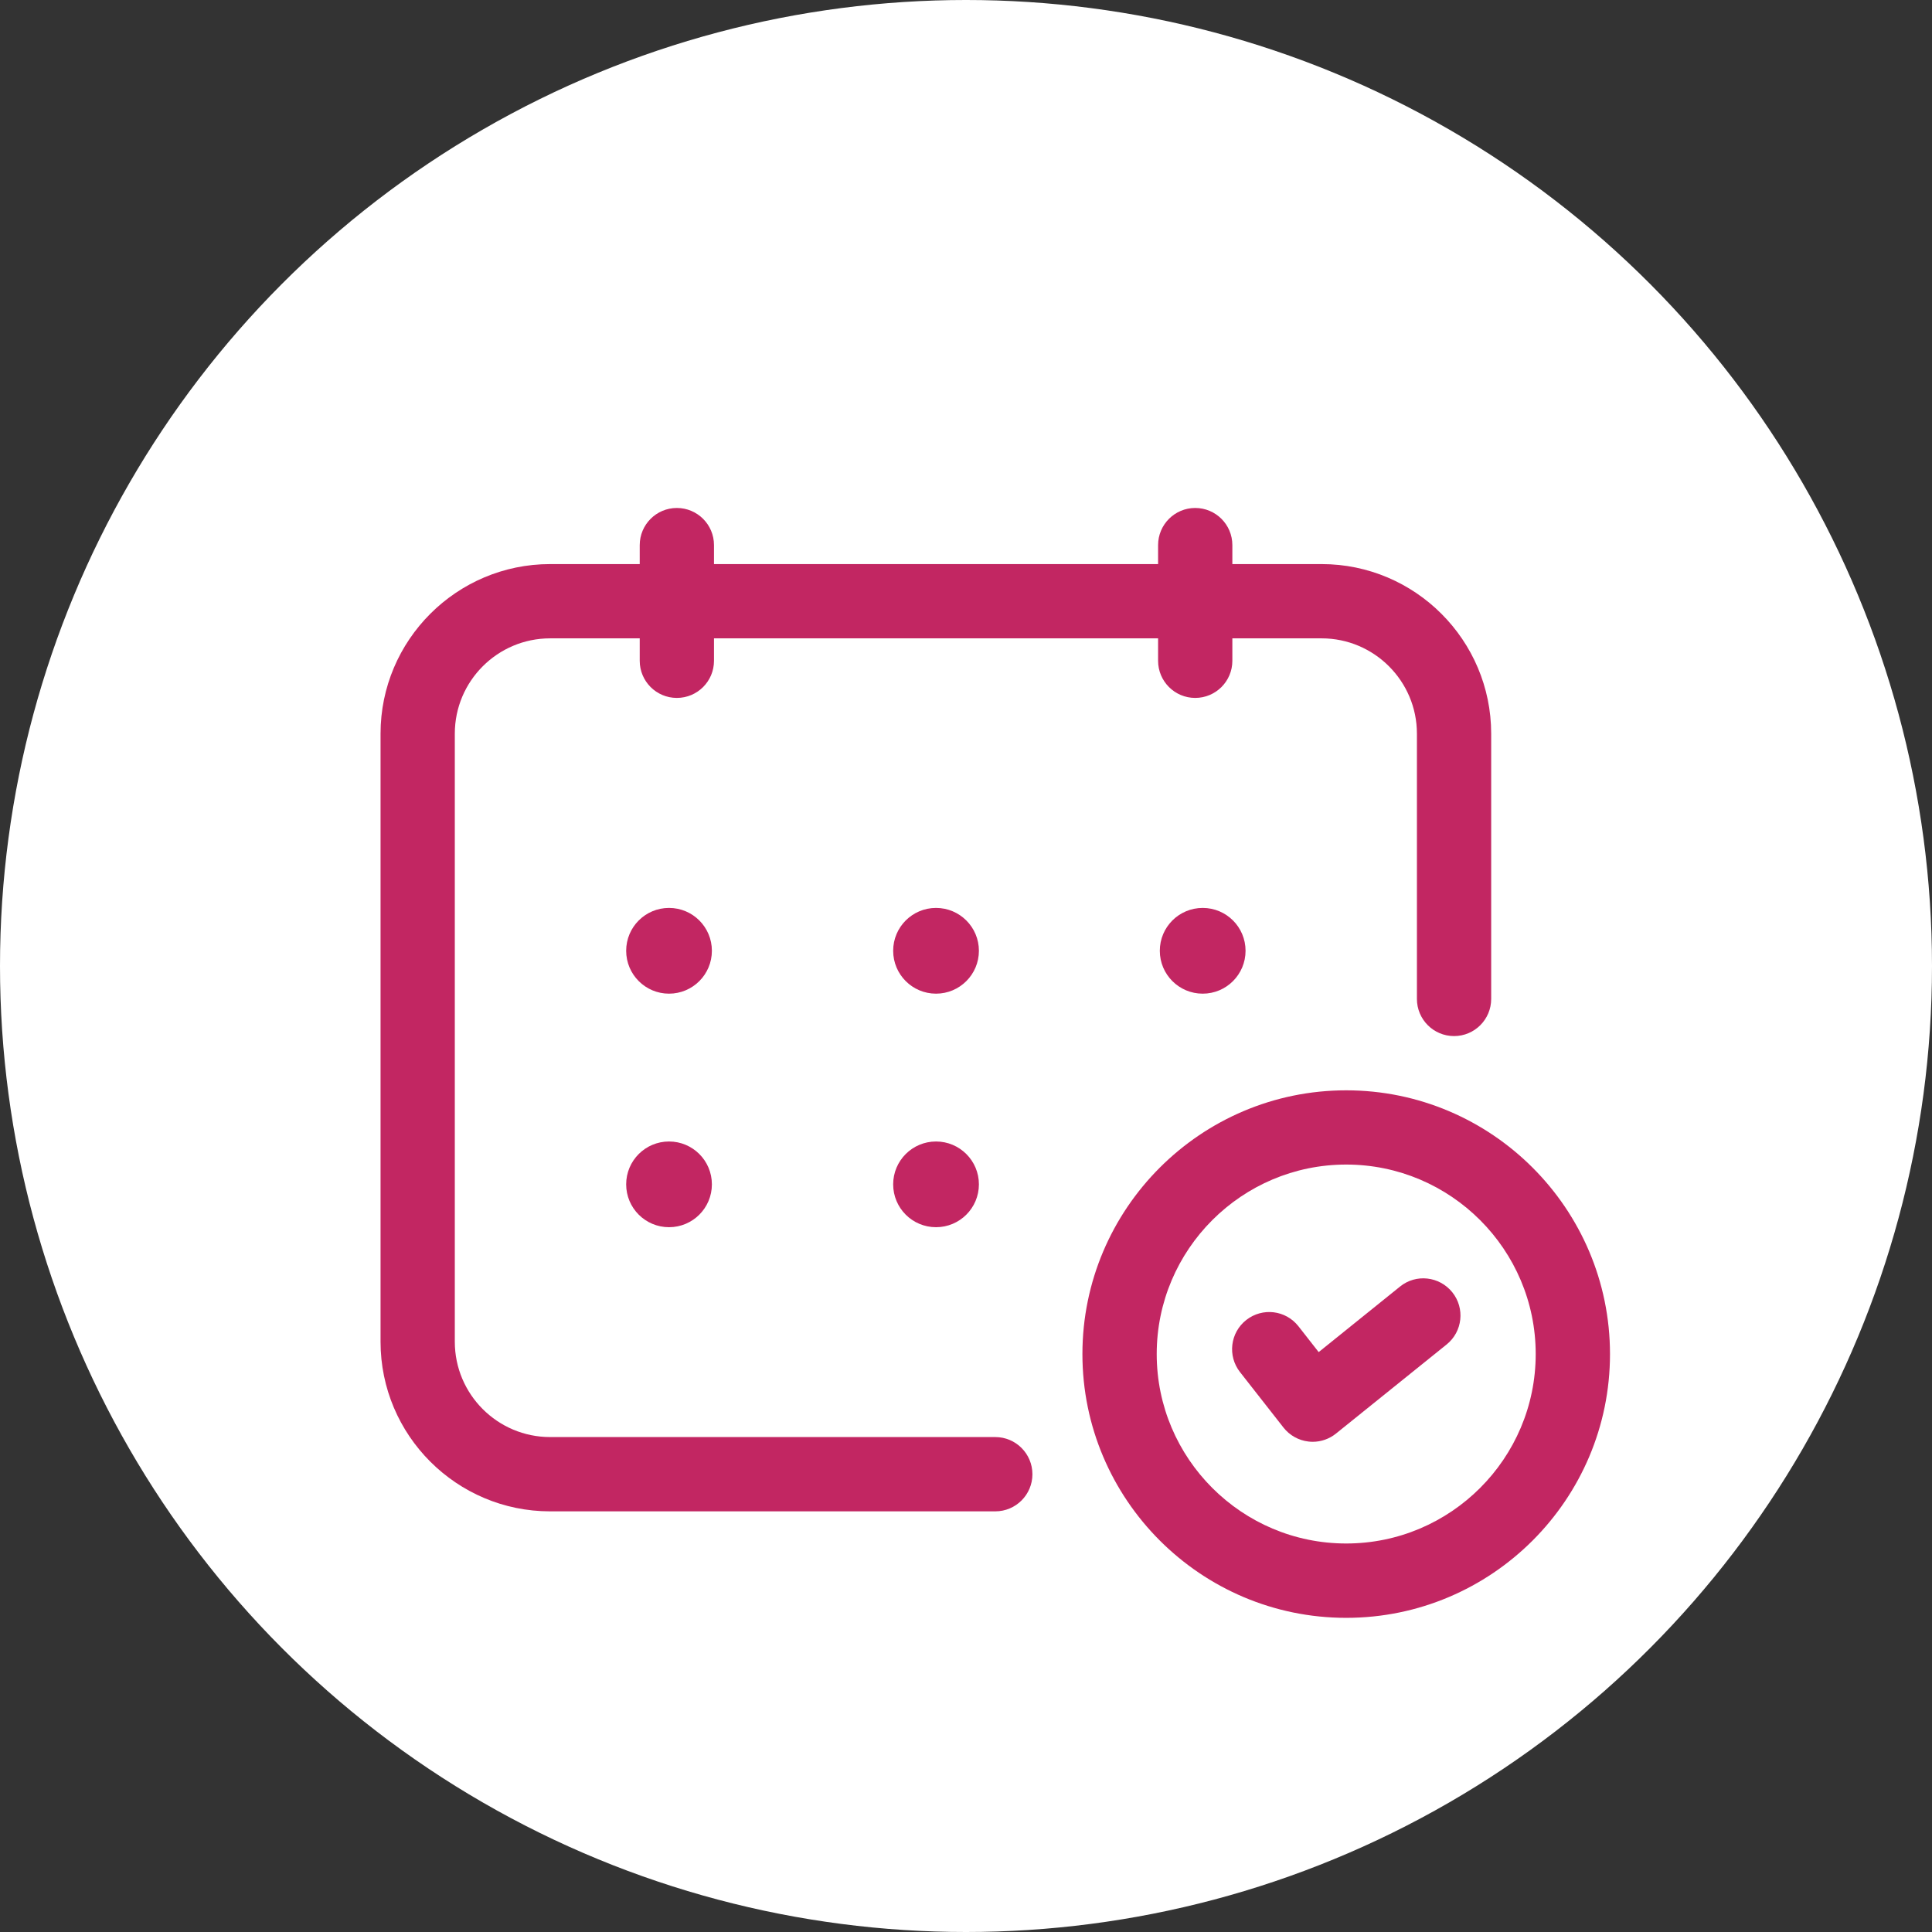
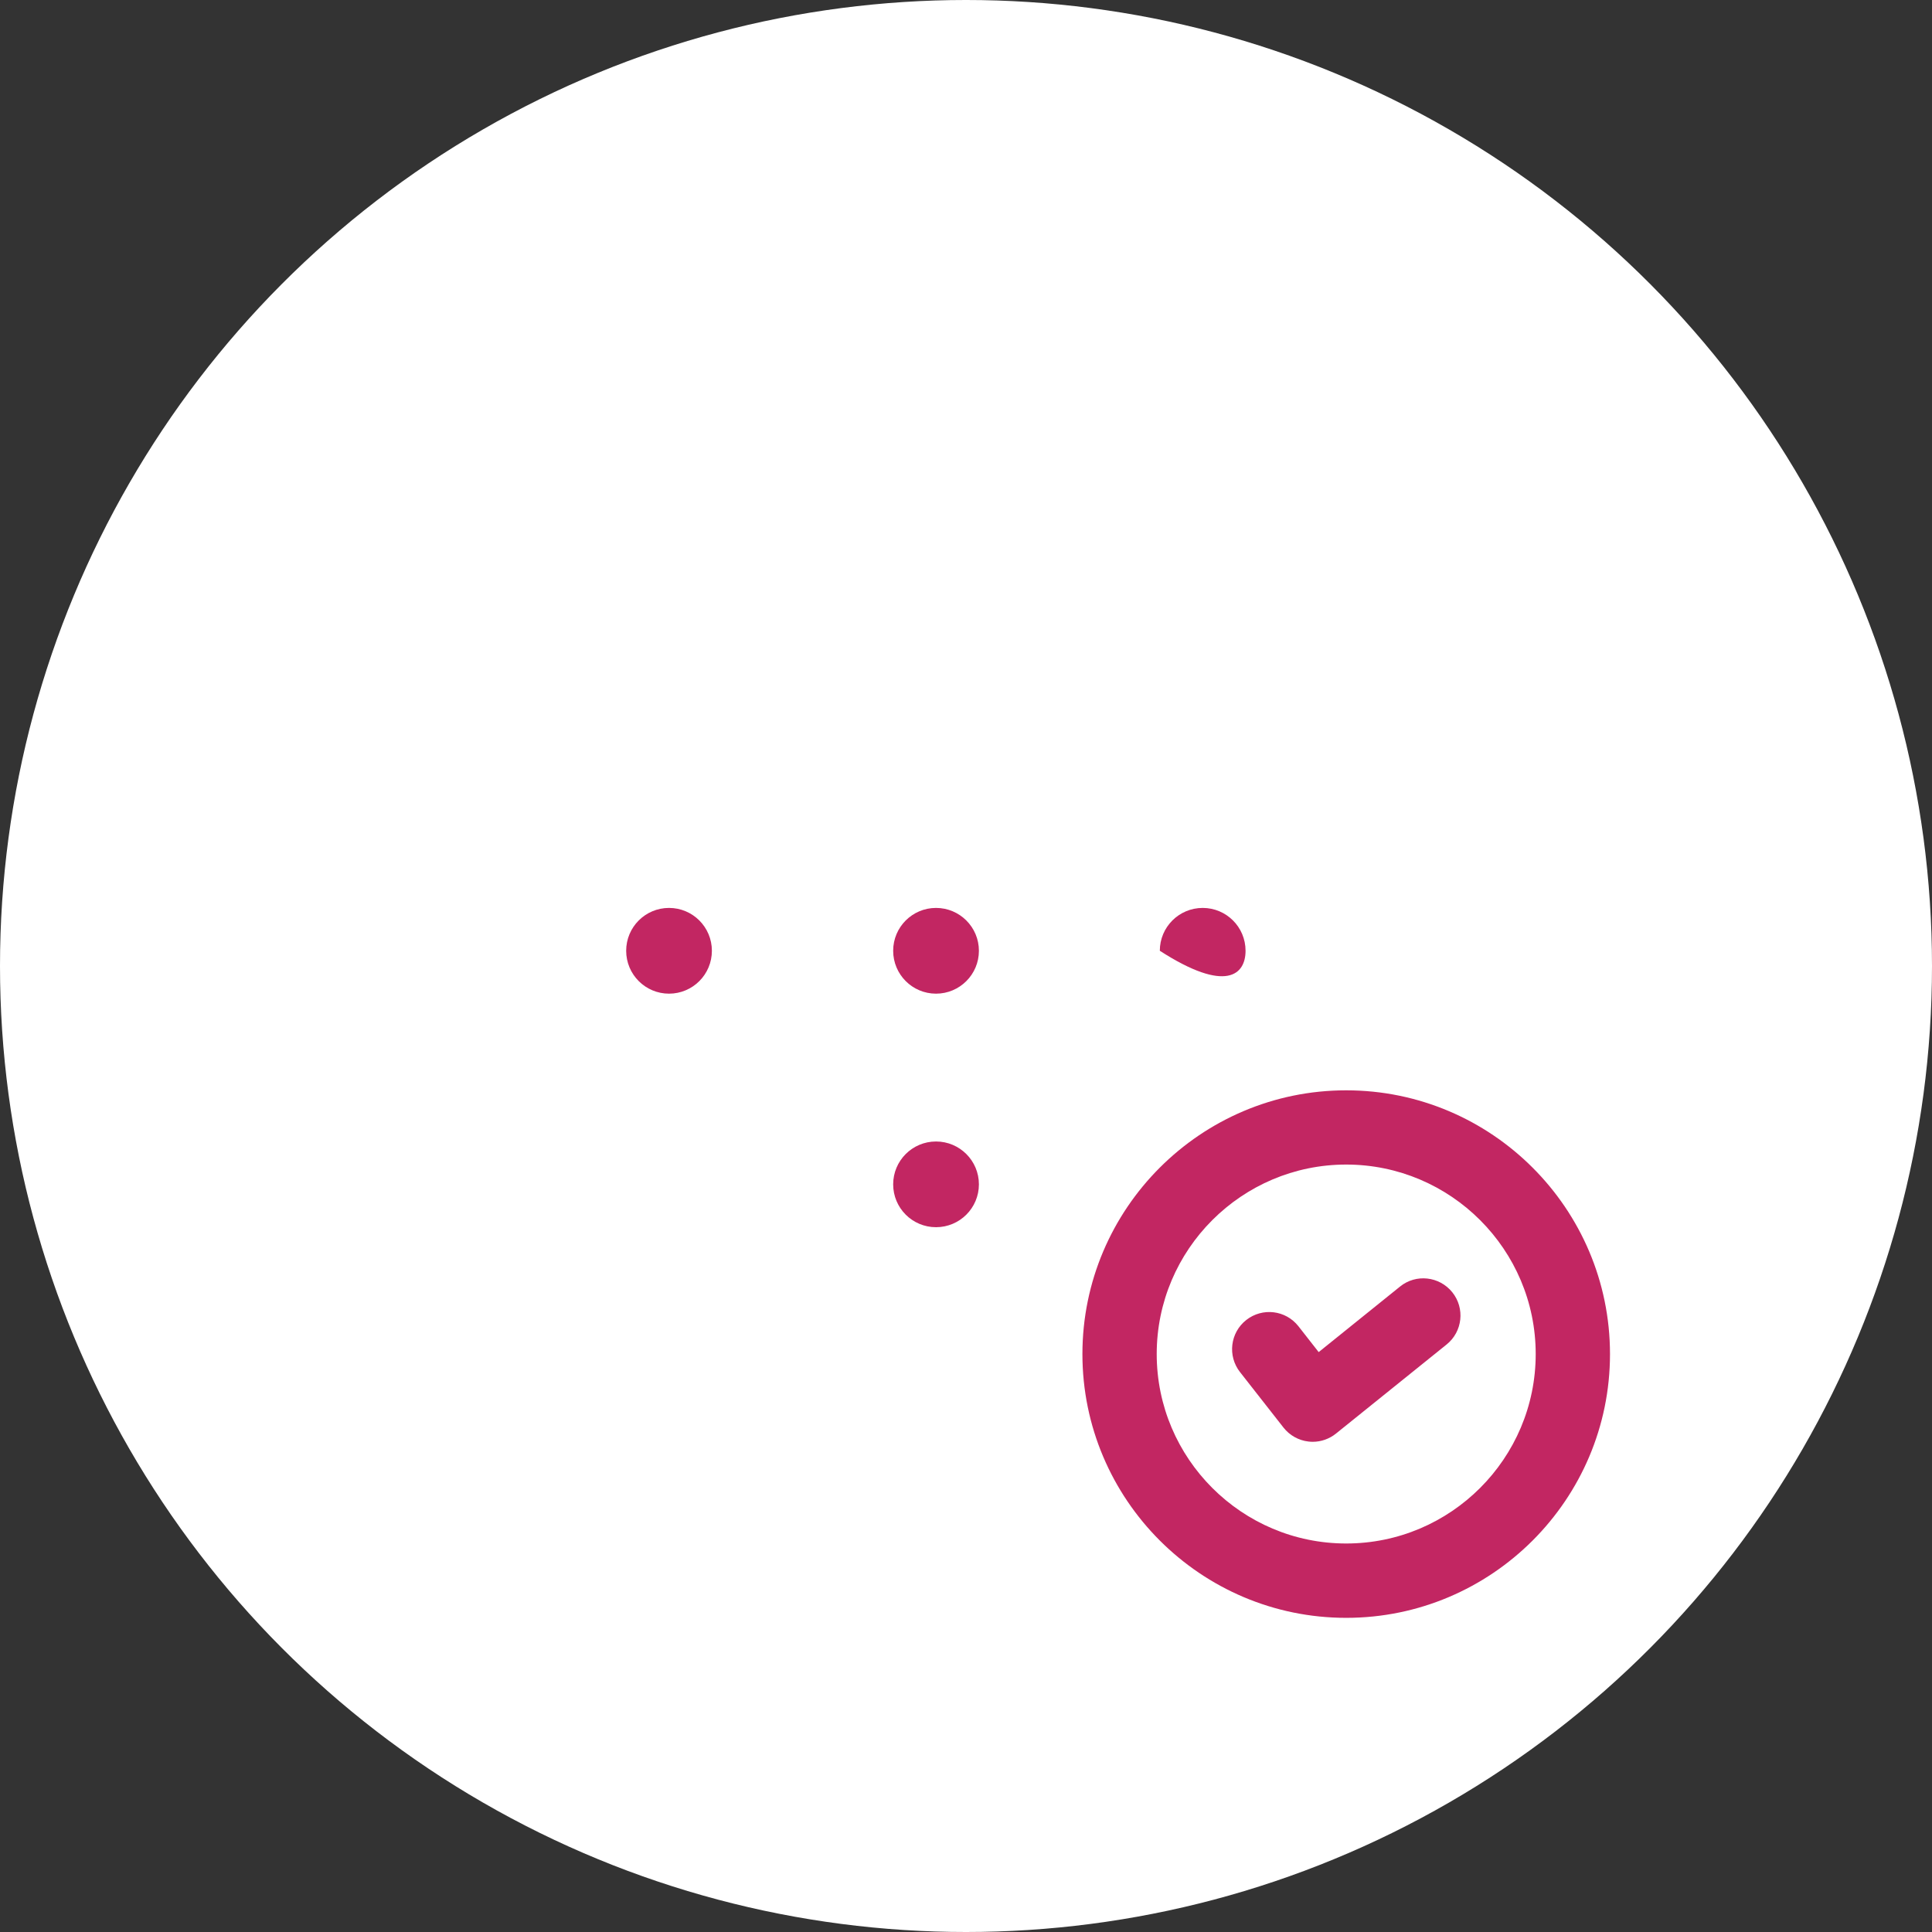
<svg xmlns="http://www.w3.org/2000/svg" width="66" height="66" viewBox="0 0 66 66" fill="none">
  <rect x="0" y="0" width="66" height="66" fill="#333333" stroke="none" />
  <circle cx="33" cy="33" r="33" fill="white" />
-   <path d="M34 49.092H18.793C16.997 49.092 15.537 47.632 15.537 45.836V25.063C15.537 23.267 16.997 21.807 18.793 21.807H21.854V22.574C21.854 23.274 22.422 23.842 23.122 23.842C23.823 23.842 24.391 23.274 24.391 22.574V21.807H39.562V22.574C39.562 23.274 40.13 23.842 40.83 23.842C41.531 23.842 42.099 23.274 42.099 22.574V21.807H45.149C46.943 21.807 48.404 23.267 48.404 25.063V34.125C48.404 34.826 48.972 35.394 49.673 35.394C50.373 35.394 50.941 34.826 50.941 34.125V25.063C50.941 21.869 48.342 19.27 45.149 19.27H42.099V18.622C42.099 17.921 41.531 17.353 40.83 17.353C40.13 17.353 39.562 17.921 39.562 18.622V19.27H24.391V18.622C24.391 17.921 23.823 17.353 23.122 17.353C22.422 17.353 21.854 17.921 21.854 18.622V19.27H18.793C15.599 19.27 13 21.869 13 25.063V45.837C13 49.032 15.599 51.63 18.793 51.63H34C34.701 51.63 35.269 51.062 35.269 50.362C35.269 49.661 34.701 49.092 34 49.092Z" fill="#C22662" />
  <path d="M22.855 31.016C22.046 31.016 21.391 31.671 21.391 32.48C21.391 33.289 22.046 33.945 22.855 33.945C23.664 33.945 24.319 33.289 24.319 32.48C24.319 31.671 23.664 31.016 22.855 31.016Z" fill="#C22662" />
  <path d="M31.976 31.016C31.167 31.016 30.512 31.671 30.512 32.48C30.512 33.289 31.167 33.945 31.976 33.945C32.785 33.945 33.441 33.289 33.441 32.48C33.441 31.671 32.784 31.016 31.976 31.016Z" fill="#C22662" />
-   <path d="M39.621 32.48C39.621 33.289 40.276 33.945 41.086 33.945C41.895 33.945 42.55 33.289 42.55 32.48C42.55 31.671 41.895 31.016 41.086 31.016C40.276 31.016 39.621 31.671 39.621 32.48Z" fill="#C22662" />
-   <path d="M22.855 38.995C22.046 38.995 21.391 39.65 21.391 40.459C21.391 41.268 22.046 41.923 22.855 41.923C23.664 41.923 24.319 41.268 24.319 40.459C24.319 39.65 23.664 38.995 22.855 38.995Z" fill="#C22662" />
+   <path d="M39.621 32.48C41.895 33.945 42.55 33.289 42.55 32.48C42.55 31.671 41.895 31.016 41.086 31.016C40.276 31.016 39.621 31.671 39.621 32.48Z" fill="#C22662" />
  <path d="M31.976 38.995C31.167 38.995 30.512 39.65 30.512 40.459C30.512 41.268 31.167 41.923 31.976 41.923C32.785 41.923 33.441 41.268 33.441 40.459C33.441 39.65 32.784 38.995 31.976 38.995Z" fill="#C22662" />
  <path d="M45.988 37.247C41.02 37.247 36.977 41.289 36.977 46.257C36.977 51.224 41.019 55.268 45.988 55.268C50.958 55.268 55 51.226 55 46.257C54.999 41.288 50.956 37.247 45.988 37.247ZM45.988 52.728C42.42 52.728 39.515 49.825 39.515 46.256C39.515 42.687 42.42 39.783 45.988 39.783C49.557 39.783 52.462 42.687 52.462 46.256C52.462 49.825 49.557 52.728 45.988 52.728Z" fill="#C22662" />
  <path d="M47.828 43.95L45.048 46.19L44.356 45.306C43.922 44.755 43.129 44.659 42.575 45.092C42.024 45.525 41.928 46.321 42.361 46.873L43.846 48.768C44.055 49.034 44.362 49.207 44.699 49.245C44.747 49.251 44.795 49.254 44.844 49.254C45.132 49.254 45.413 49.155 45.639 48.973L49.419 45.929C49.966 45.488 50.05 44.69 49.612 44.145C49.172 43.599 48.373 43.509 47.828 43.95Z" fill="#C22662" />
</svg>